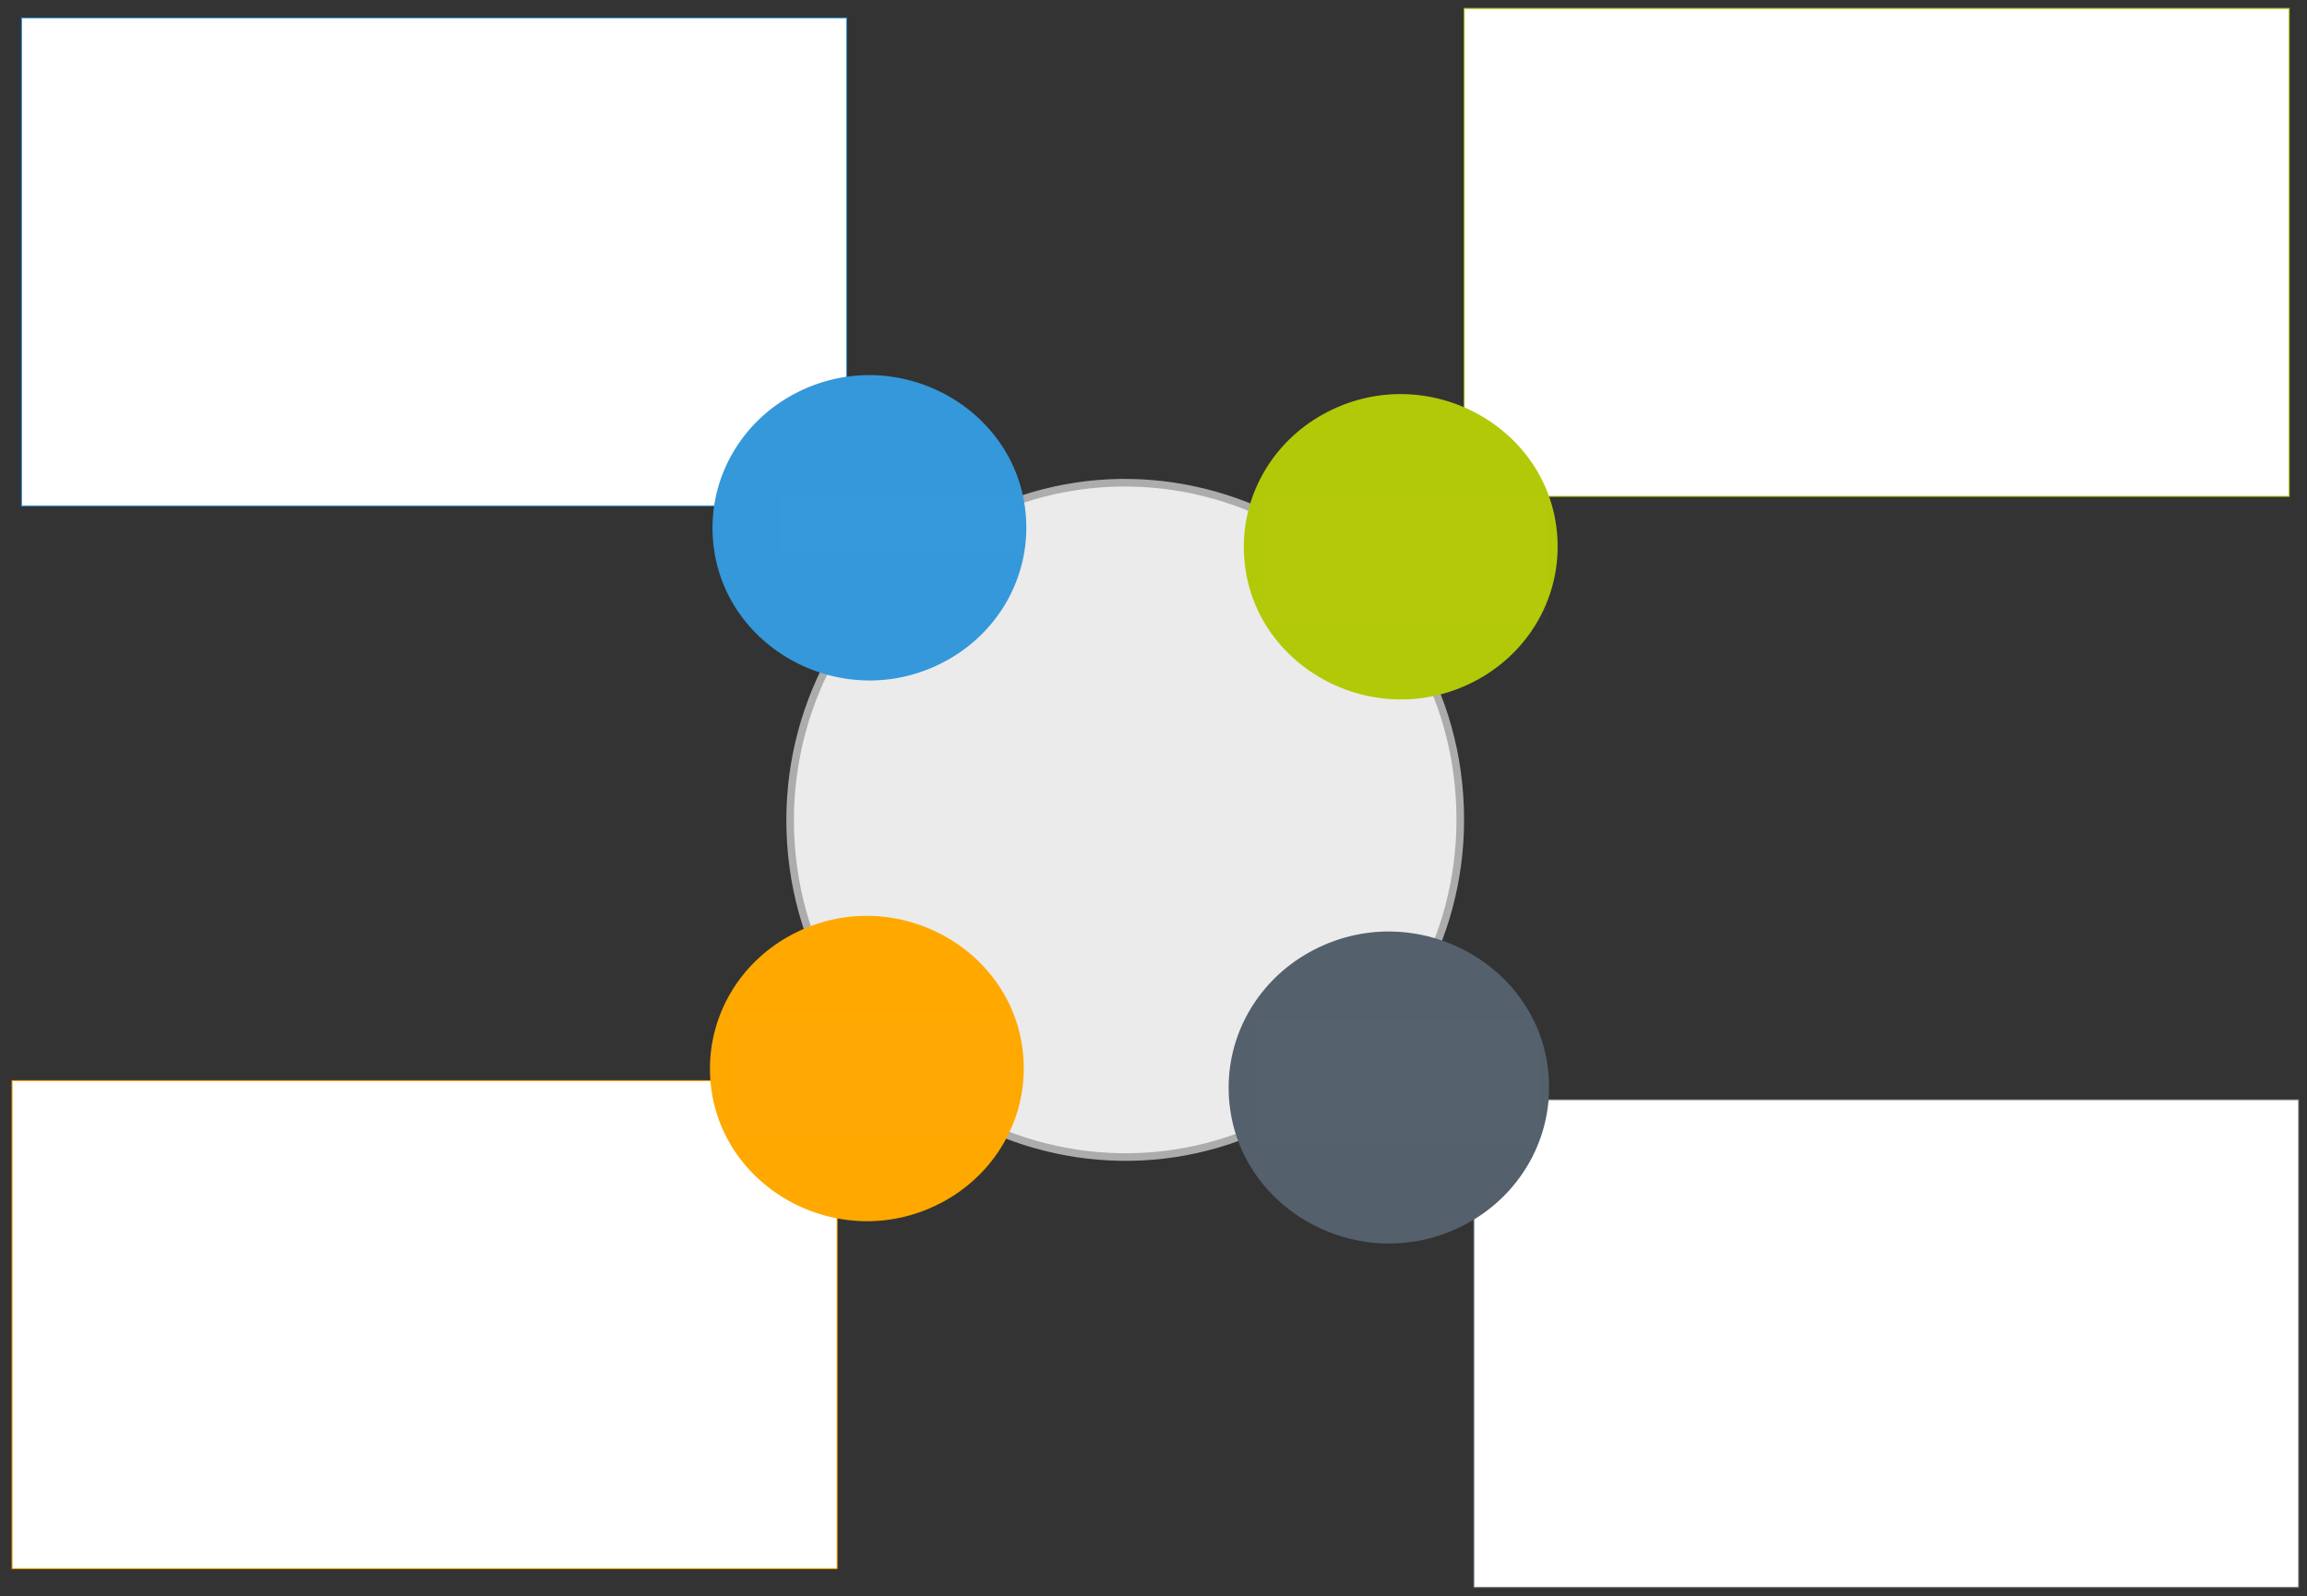
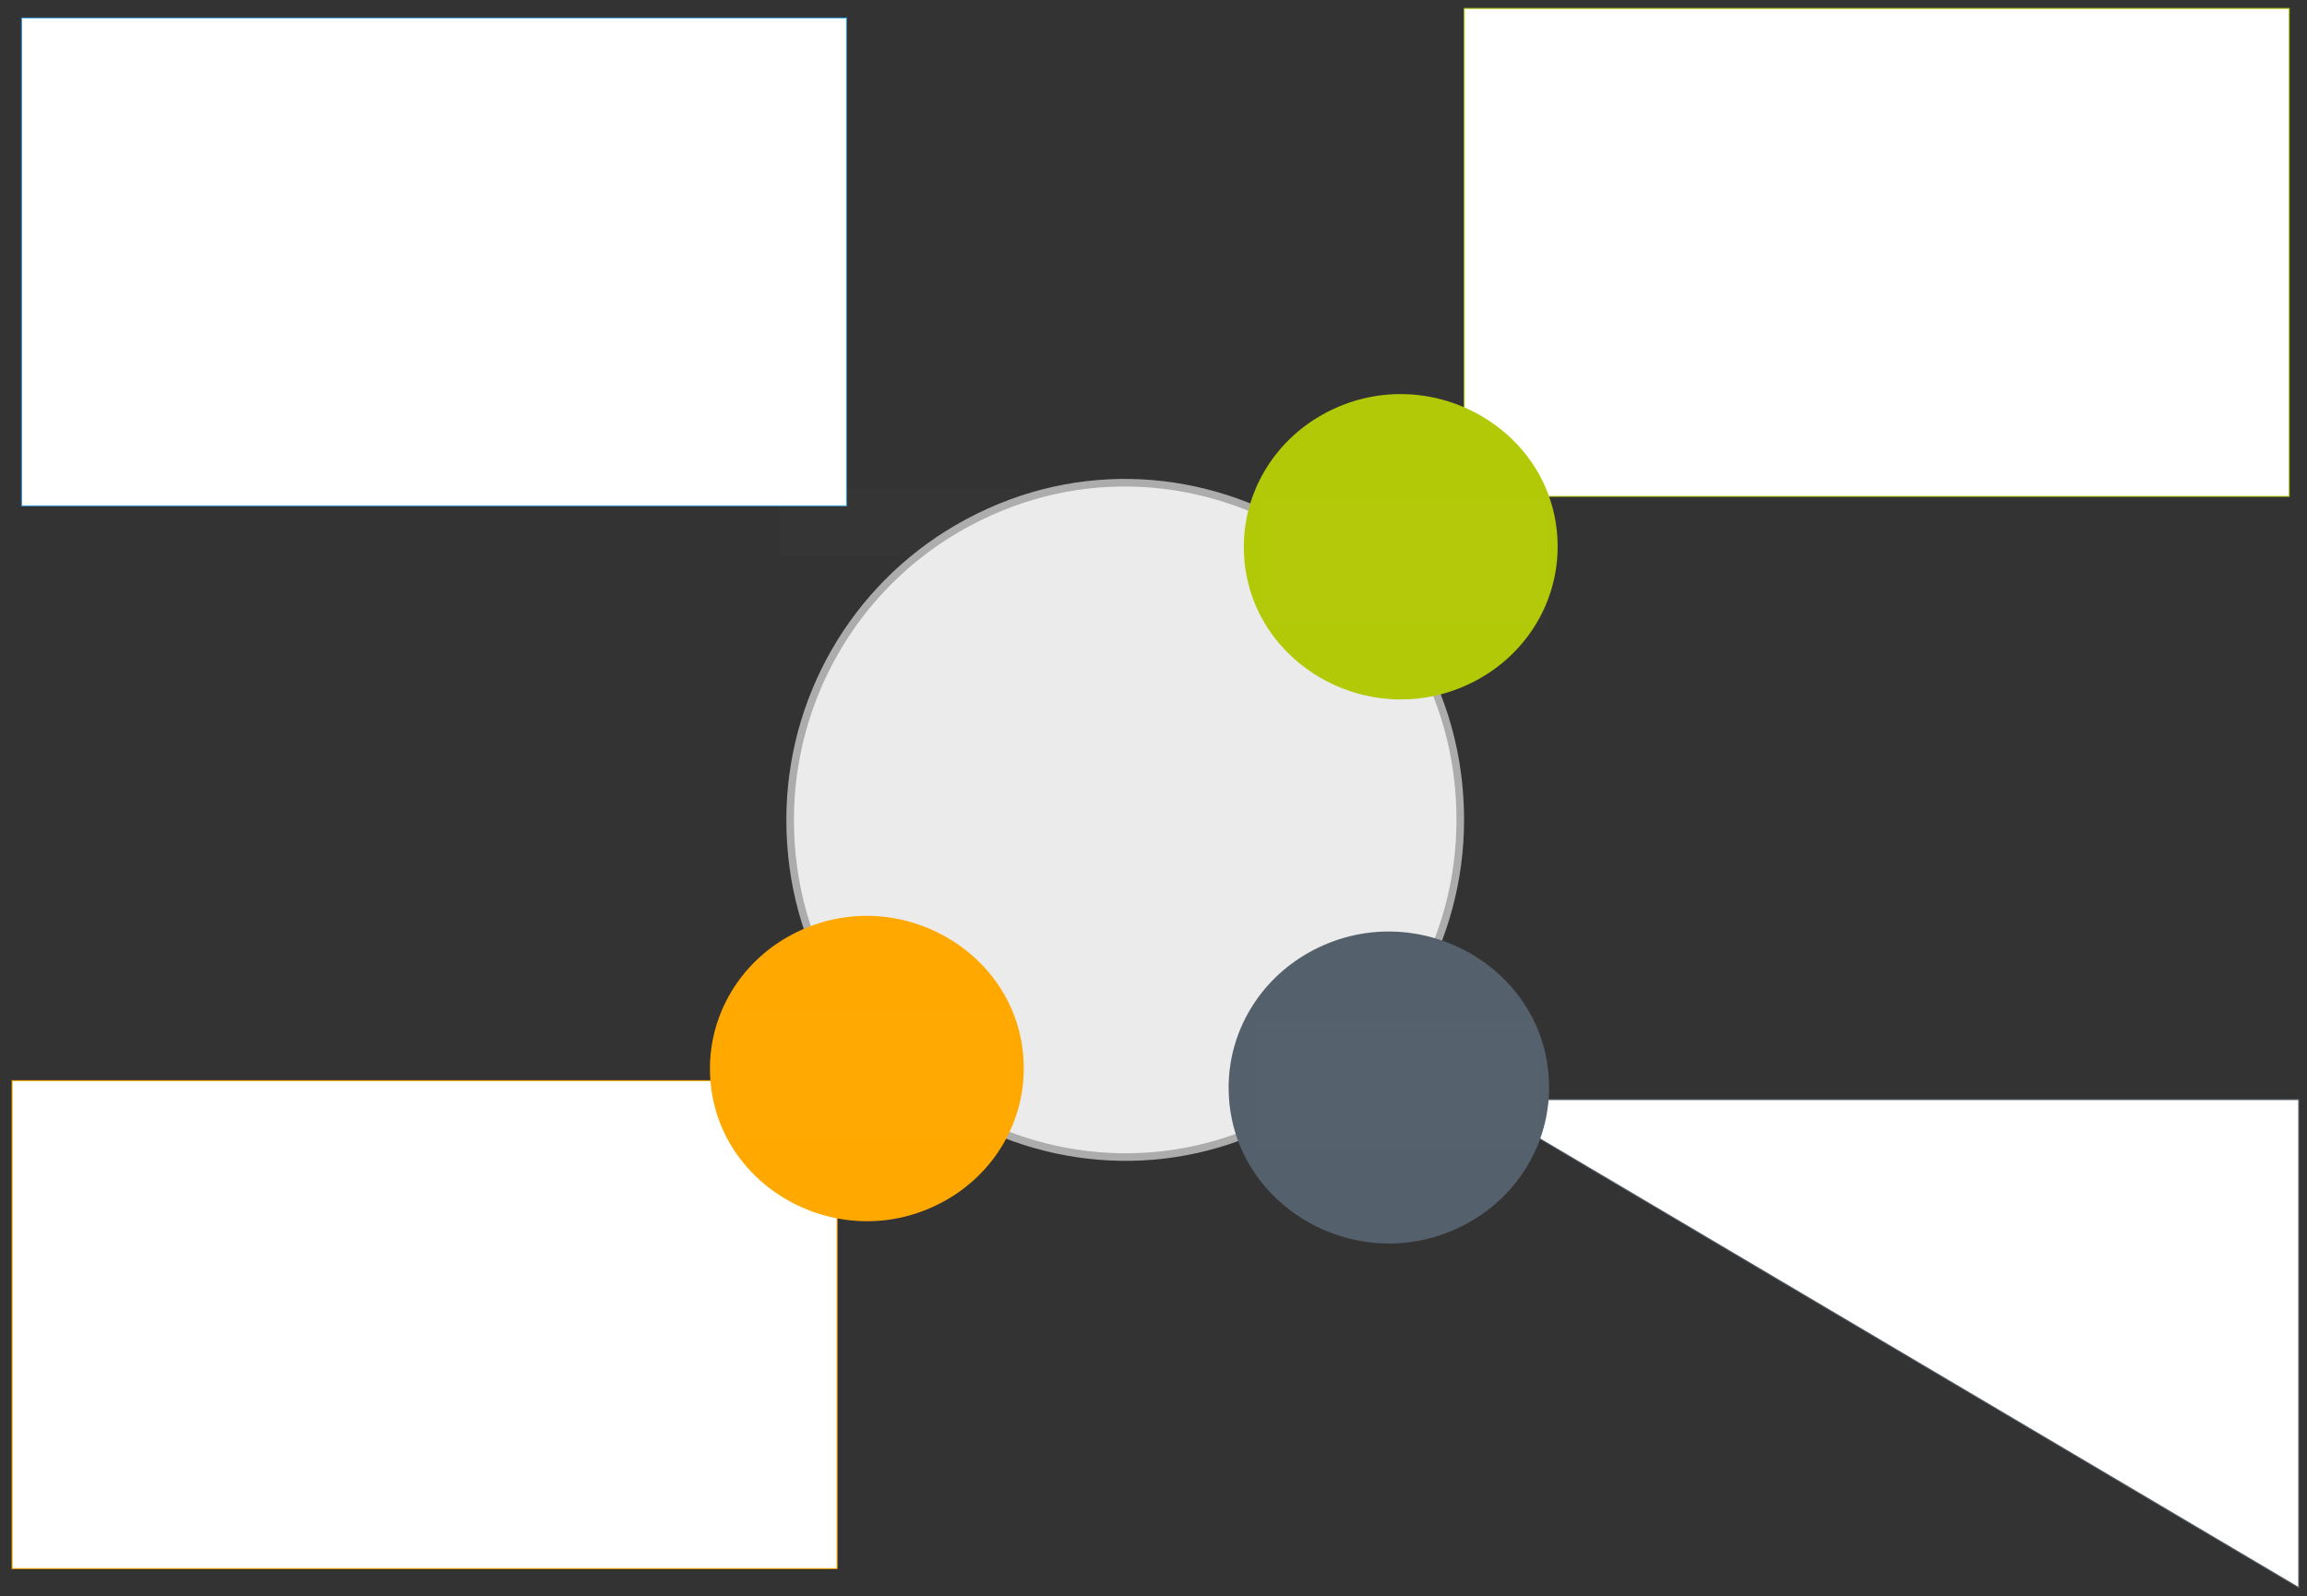
<svg xmlns="http://www.w3.org/2000/svg" version="1.0" viewBox="135 642 1215.334 841">
  <rect x="135" y="642" width="1215.334" height="841" fill="#333333" stroke="none" />
  <defs>
    <style type="text/css">
        @font-face {
            font-family: 'lt_bold';
            src: url('undefined/assets/fonts/lato/lt-bold-webfont.woff2') format('woff2'),
                url('undefined/assets/fonts/lato/lt-bold-webfont.woff') format('woff');
            font-weight: normal;
            font-style: normal;
        }
        @font-face {
            font-family: 'lt_bold_italic';
            src: url('undefined/assets/fonts/lato/lt-bolditalic-webfont.woff2') format('woff2'),
                url('undefined/assets/fonts/lato/lt-bolditalic-webfont.woff') format('woff');
            font-weight: normal;
            font-style: normal;
        }
        @font-face {
            font-family: 'lt_italic';
            src: url('undefined/assets/fonts/lato/lt-italic-webfont.woff2') format('woff2'),
                url('undefined/assets/fonts/lato/lt-italic-webfont.woff') format('woff');
            font-weight: normal;
            font-style: normal;
        }
        @font-face {
            font-family: 'lt_regular';
            src: url('undefined/assets/fonts/lato/lt-regular-webfont.woff2') format('woff2'),
                url('undefined/assets/fonts/lato/lt-regular-webfont.woff') format('woff');
            font-weight: normal;
            font-style: normal;
        }
        @font-face {
            font-family: 'lt-hairline';
            src: url('undefined/assets/fonts/embed/lt-hairline-webfont.woff2') format('woff2'),
                url('undefined/assets/fonts/embed/lt-hairline-webfont.woff') format('woff');
            font-weight: normal;
            font-style: normal;
        }
        @font-face {
            font-family: 'lt-thinitalic';
            src: url('undefined/assets/fonts/embed/lt-thinitalic-webfont.woff2') format('woff2'),
                url('undefined/assets/fonts/embed/lt-thinitalic-webfont.woff') format('woff');
            font-weight: normal;
            font-style: normal;
        }
        @font-face {
            font-family: 'champagne';
            src: url('undefined/assets/fonts/embed/champagne-webfont.woff2') format('woff2'),
                url('undefined/assets/fonts/embed/champagne-webfont.woff') format('woff');
            font-weight: normal;
            font-style: normal;
        }
        @font-face {
            font-family: 'indie';
            src: url('undefined/assets/fonts/embed/indie-flower-webfont.woff2') format('woff2'),
                url('undefined/assets/fonts/embed/indie-flower-webfont.woff') format('woff');
            font-weight: normal;
            font-style: normal;
        }
        @font-face {
            font-family: 'bebas';
            src: url('undefined/assets/fonts/embed/bebasneue_regular-webfont.woff2') format('woff2'),
                url('undefined/assets/fonts/embed/bebasneue_regular-webfont.woff') format('woff');
            font-weight: normal;
            font-style: normal;
        }
        @font-face {
            font-family: 'bree';
            src: url('undefined/assets/fonts/embed/breeserif-regular-webfont.woff2') format('woff2'),
                url('undefined/assets/fonts/embed/breeserif-regular-webfont.woff') format('woff');
            font-weight: normal;
            font-style: normal;
        }
        @font-face {
            font-family: 'spartan';
            src: url('undefined/assets/fonts/embed/leaguespartan-bold-webfont.woff2') format('woff2'),
                url('undefined/assets/fonts/embed/leaguespartan-bold-webfont.woff') format('woff');
            font-weight: normal;
            font-style: normal;
        }
        @font-face {
            font-family: 'montserrat';
            src: url('undefined/assets/fonts/embed/montserrat-medium-webfont.woff2') format('woff2'),
                url('undefined/assets/fonts/embed/montserrat-medium-webfont.woff') format('woff');
            font-weight: normal;
            font-style: normal;
        }
        @font-face {
            font-family: 'open_sanscondensed';
            src: url('undefined/assets/fonts/embed/opensans-condlight-webfont.woff2') format('woff2'),
                url('undefined/assets/fonts/embed/opensans-condlight-webfont.woff') format('woff');
            font-weight: normal;
            font-style: normal;
        }
        @font-face {
            font-family: 'open_sansitalic';
            src: url('undefined/assets/fonts/embed/opensans-italic-webfont.woff2') format('woff2'),
                url('undefined/assets/fonts/embed/opensans-italic-webfont.woff') format('woff');
            font-weight: normal;
            font-style: normal;
        }
        @font-face {
            font-family: 'playfair';
            src: url('undefined/assets/fonts/embed/playfairdisplay-regular-webfont.woff2') format('woff2'),
                url('undefined/assets/fonts/embed/playfairdisplay-regular-webfont.woff') format('woff');
            font-weight: normal;
            font-style: normal;
        }
        @font-face {
            font-family: 'raleway';
            src: url('undefined/assets/fonts/embed/raleway-regular-webfont.woff2') format('woff2'),
                url('undefined/assets/fonts/embed/raleway-regular-webfont.woff') format('woff');
            font-weight: normal;
            font-style: normal;
        }
        @font-face {
            font-family: 'courier_prime';
            src: url('undefined/assets/fonts/embed/courier_prime-webfont.woff2') format('woff2'),
                url('undefined/assets/fonts/embed/courier_prime-webfont.woff') format('woff');
            font-weight: normal;
            font-style: normal;
        }
        p {
            margin: 0;
        }
        </style>
  </defs>
  <g id="1sblkxaf25">
    <g transform="translate(551.25 895)">
      <path d="M 0,179.038 C 1.664046692431405e-14,315.608 147.094,400.965 264.769,332.68 C 319.383,300.988 353.026,242.42 353.026,179.038 C 353.026,42.467 205.932,-42.889 88.256,25.396 C 33.643,57.087 7.722867576220535e-15,115.655 0,179.038" fill="rgb(235, 235, 235)" stroke="rgb(172, 172, 172)" stroke-width="4" vector-effect="non-scaling-stroke" />
    </g>
  </g>
  <g id="21wwbqc67q">
    <g transform="translate(145 650)">
      <path d="M 1.367,1.444 L 435.97,1.444 L 435.97,258.56 L 1.367,258.56 Z" fill="rgb(255, 255, 255)" stroke="rgb(50, 152, 218)" stroke-width="0.5" vector-effect="non-scaling-stroke" />
    </g>
  </g>
  <g id="2bicwm9y5a">
    <g transform="translate(905 645)">
      <path d="M 1.367,1.444 L 435.967,1.444 L 435.967,258.555 L 1.367,258.555 Z" fill="rgb(255, 255, 255)" stroke="rgb(178, 201, 8)" stroke-width="0.5" vector-effect="non-scaling-stroke" stroke-dasharray="" />
    </g>
  </g>
  <g id="1qnld1kdad">
    <g transform="translate(140 1210)">
      <path d="M 1.367,1.444 L 435.967,1.444 L 435.967,258.555 L 1.367,258.555 Z" fill="rgb(255, 255, 255)" stroke="rgb(255, 168, 0)" stroke-width="0.5" vector-effect="non-scaling-stroke" stroke-dasharray="" />
    </g>
  </g>
  <g id="22o8bcm3r4">
    <g transform="translate(910 1220)">
-       <path d="M 1.367,1.444 L 435.967,1.444 L 435.967,258.555 L 1.367,258.555 Z" fill="rgb(255, 255, 255)" stroke="rgb(84, 96, 107)" stroke-width="0.5" vector-effect="non-scaling-stroke" stroke-dasharray="" />
+       <path d="M 1.367,1.444 L 435.967,1.444 L 435.967,258.555 Z" fill="rgb(255, 255, 255)" stroke="rgb(84, 96, 107)" stroke-width="0.5" vector-effect="non-scaling-stroke" stroke-dasharray="" />
    </g>
  </g>
  <g id="1ynwrqylel">
    <g transform="translate(511.35 840.05)">
-       <path d="M 0,80.068 C 7.698222943832418e-15,141.144 68.049,179.316 122.488,148.778 C 147.753,134.606 163.317,108.413 163.317,80.068 C 163.317,18.992 95.268,-19.181 40.829,11.357 C 15.564,25.53 3.5727577019231456e-15,51.722 0,80.068" fill="rgb(52, 152, 219)" stroke="rgb(52, 152, 219)" stroke-width="2" vector-effect="non-scaling-stroke" stroke-dasharray="" />
-     </g>
+       </g>
  </g>
  <g id="c73wa1syhj">
    <g transform="translate(510 1125)">
      <path d="M 0,80.068 C 7.698222943832418e-15,141.144 68.049,179.316 122.488,148.778 C 147.753,134.606 163.317,108.413 163.317,80.068 C 163.317,18.992 95.268,-19.181 40.829,11.357 C 15.564,25.53 3.5727577019231456e-15,51.722 0,80.068" fill="rgb(255, 168, 0)" stroke="rgb(255, 168, 0)" stroke-width="2" vector-effect="non-scaling-stroke" stroke-dasharray="" />
    </g>
  </g>
  <g id="2d4g1hytiw">
    <g transform="translate(791.25 850.05)">
      <path d="M 0,80.068 C 7.698222943832418e-15,141.144 68.049,179.316 122.488,148.778 C 147.753,134.606 163.317,108.413 163.317,80.068 C 163.317,18.992 95.268,-19.181 40.829,11.357 C 15.564,25.53 3.5727577019231456e-15,51.722 0,80.068" fill="rgb(178, 201, 8)" stroke="rgb(178, 201, 8)" stroke-width="2" vector-effect="non-scaling-stroke" stroke-dasharray="" />
    </g>
  </g>
  <g id="bpo4qeeegb">
    <g transform="translate(785 1135)">
      <path d="M 0,80.068 C 7.698222943832418e-15,141.144 68.049,179.316 122.488,148.778 C 147.753,134.606 163.317,108.413 163.317,80.068 C 163.317,18.992 95.268,-19.181 40.829,11.357 C 15.564,25.53 3.5727577019231456e-15,51.722 0,80.068" fill="rgb(84, 96, 107)" stroke="rgb(84, 96, 107)" stroke-width="5.5" vector-effect="non-scaling-stroke" stroke-dasharray="" />
    </g>
  </g>
  <g id="1w6sym9eg5">
    <g transform="translate(545 900)">
      <rect x="0" y="0" width="150" height="35" fill="rgba(255,255,255,0.01)" stroke="rgba(255,255,255,0.01)" stroke-width="NaN" stroke-linecap="round" stroke-linejoin="round" />
    </g>
  </g>
  <g id="vnhrl6rwel">
    <g transform="translate(800 905)">
      <rect x="0" y="0" width="150" height="66.9" fill="rgba(255,255,255,0.01)" stroke="rgba(255,255,255,0.01)" stroke-width="NaN" stroke-linecap="round" stroke-linejoin="round" />
    </g>
  </g>
  <g id="1574yu09ew">
    <g transform="translate(520 1175)">
      <rect x="0" y="0" width="150" height="66.9" fill="rgba(255,255,255,0.01)" stroke="rgba(255,255,255,0.01)" stroke-width="NaN" stroke-linecap="round" stroke-linejoin="round" />
    </g>
  </g>
  <g id="2h37mg9hco">
    <g transform="translate(796.25 1180)">
      <rect x="0" y="0" width="150" height="66.9" fill="rgba(255,255,255,0.01)" stroke="rgba(255,255,255,0.01)" stroke-width="NaN" stroke-linecap="round" stroke-linejoin="round" />
    </g>
  </g>
  <g id="2cto2bj41m">
    <g transform="translate(645 1030)">
      <rect x="0" y="0" width="174.998" height="67" fill="rgba(255,255,255,0.01)" stroke="rgba(255,255,255,0.01)" stroke-width="NaN" stroke-linecap="round" stroke-linejoin="round" />
    </g>
  </g>
</svg>